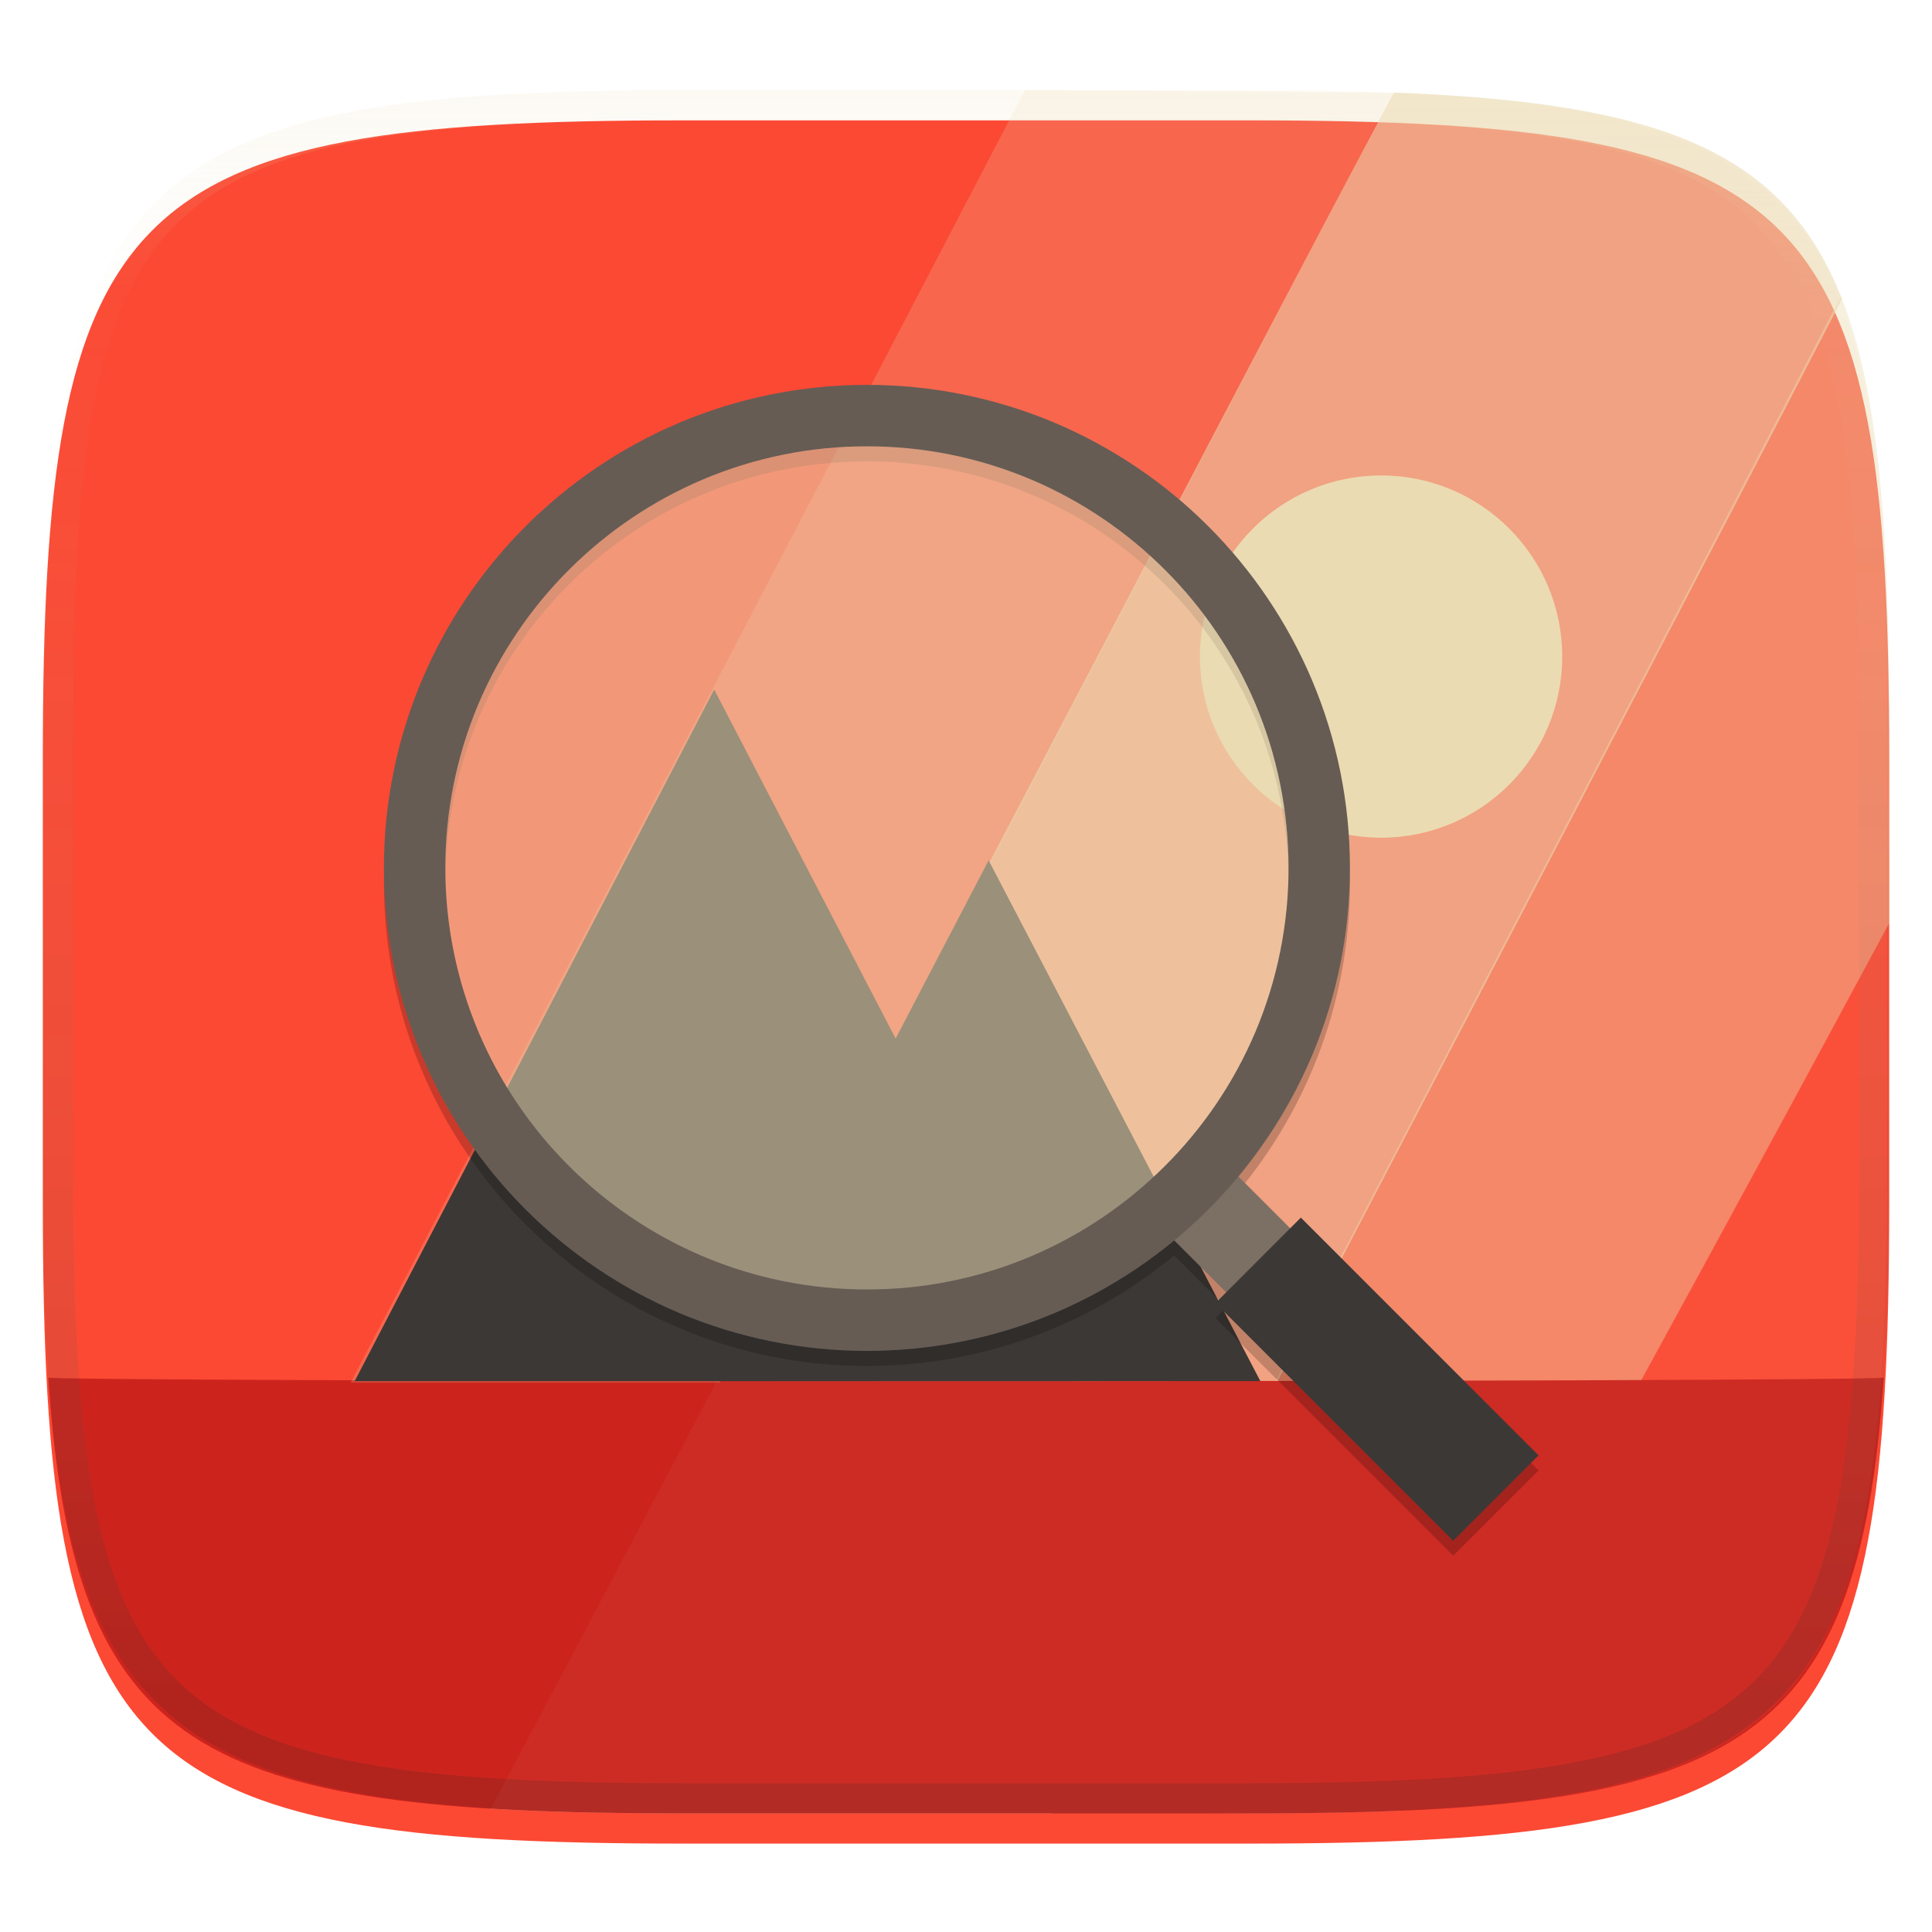
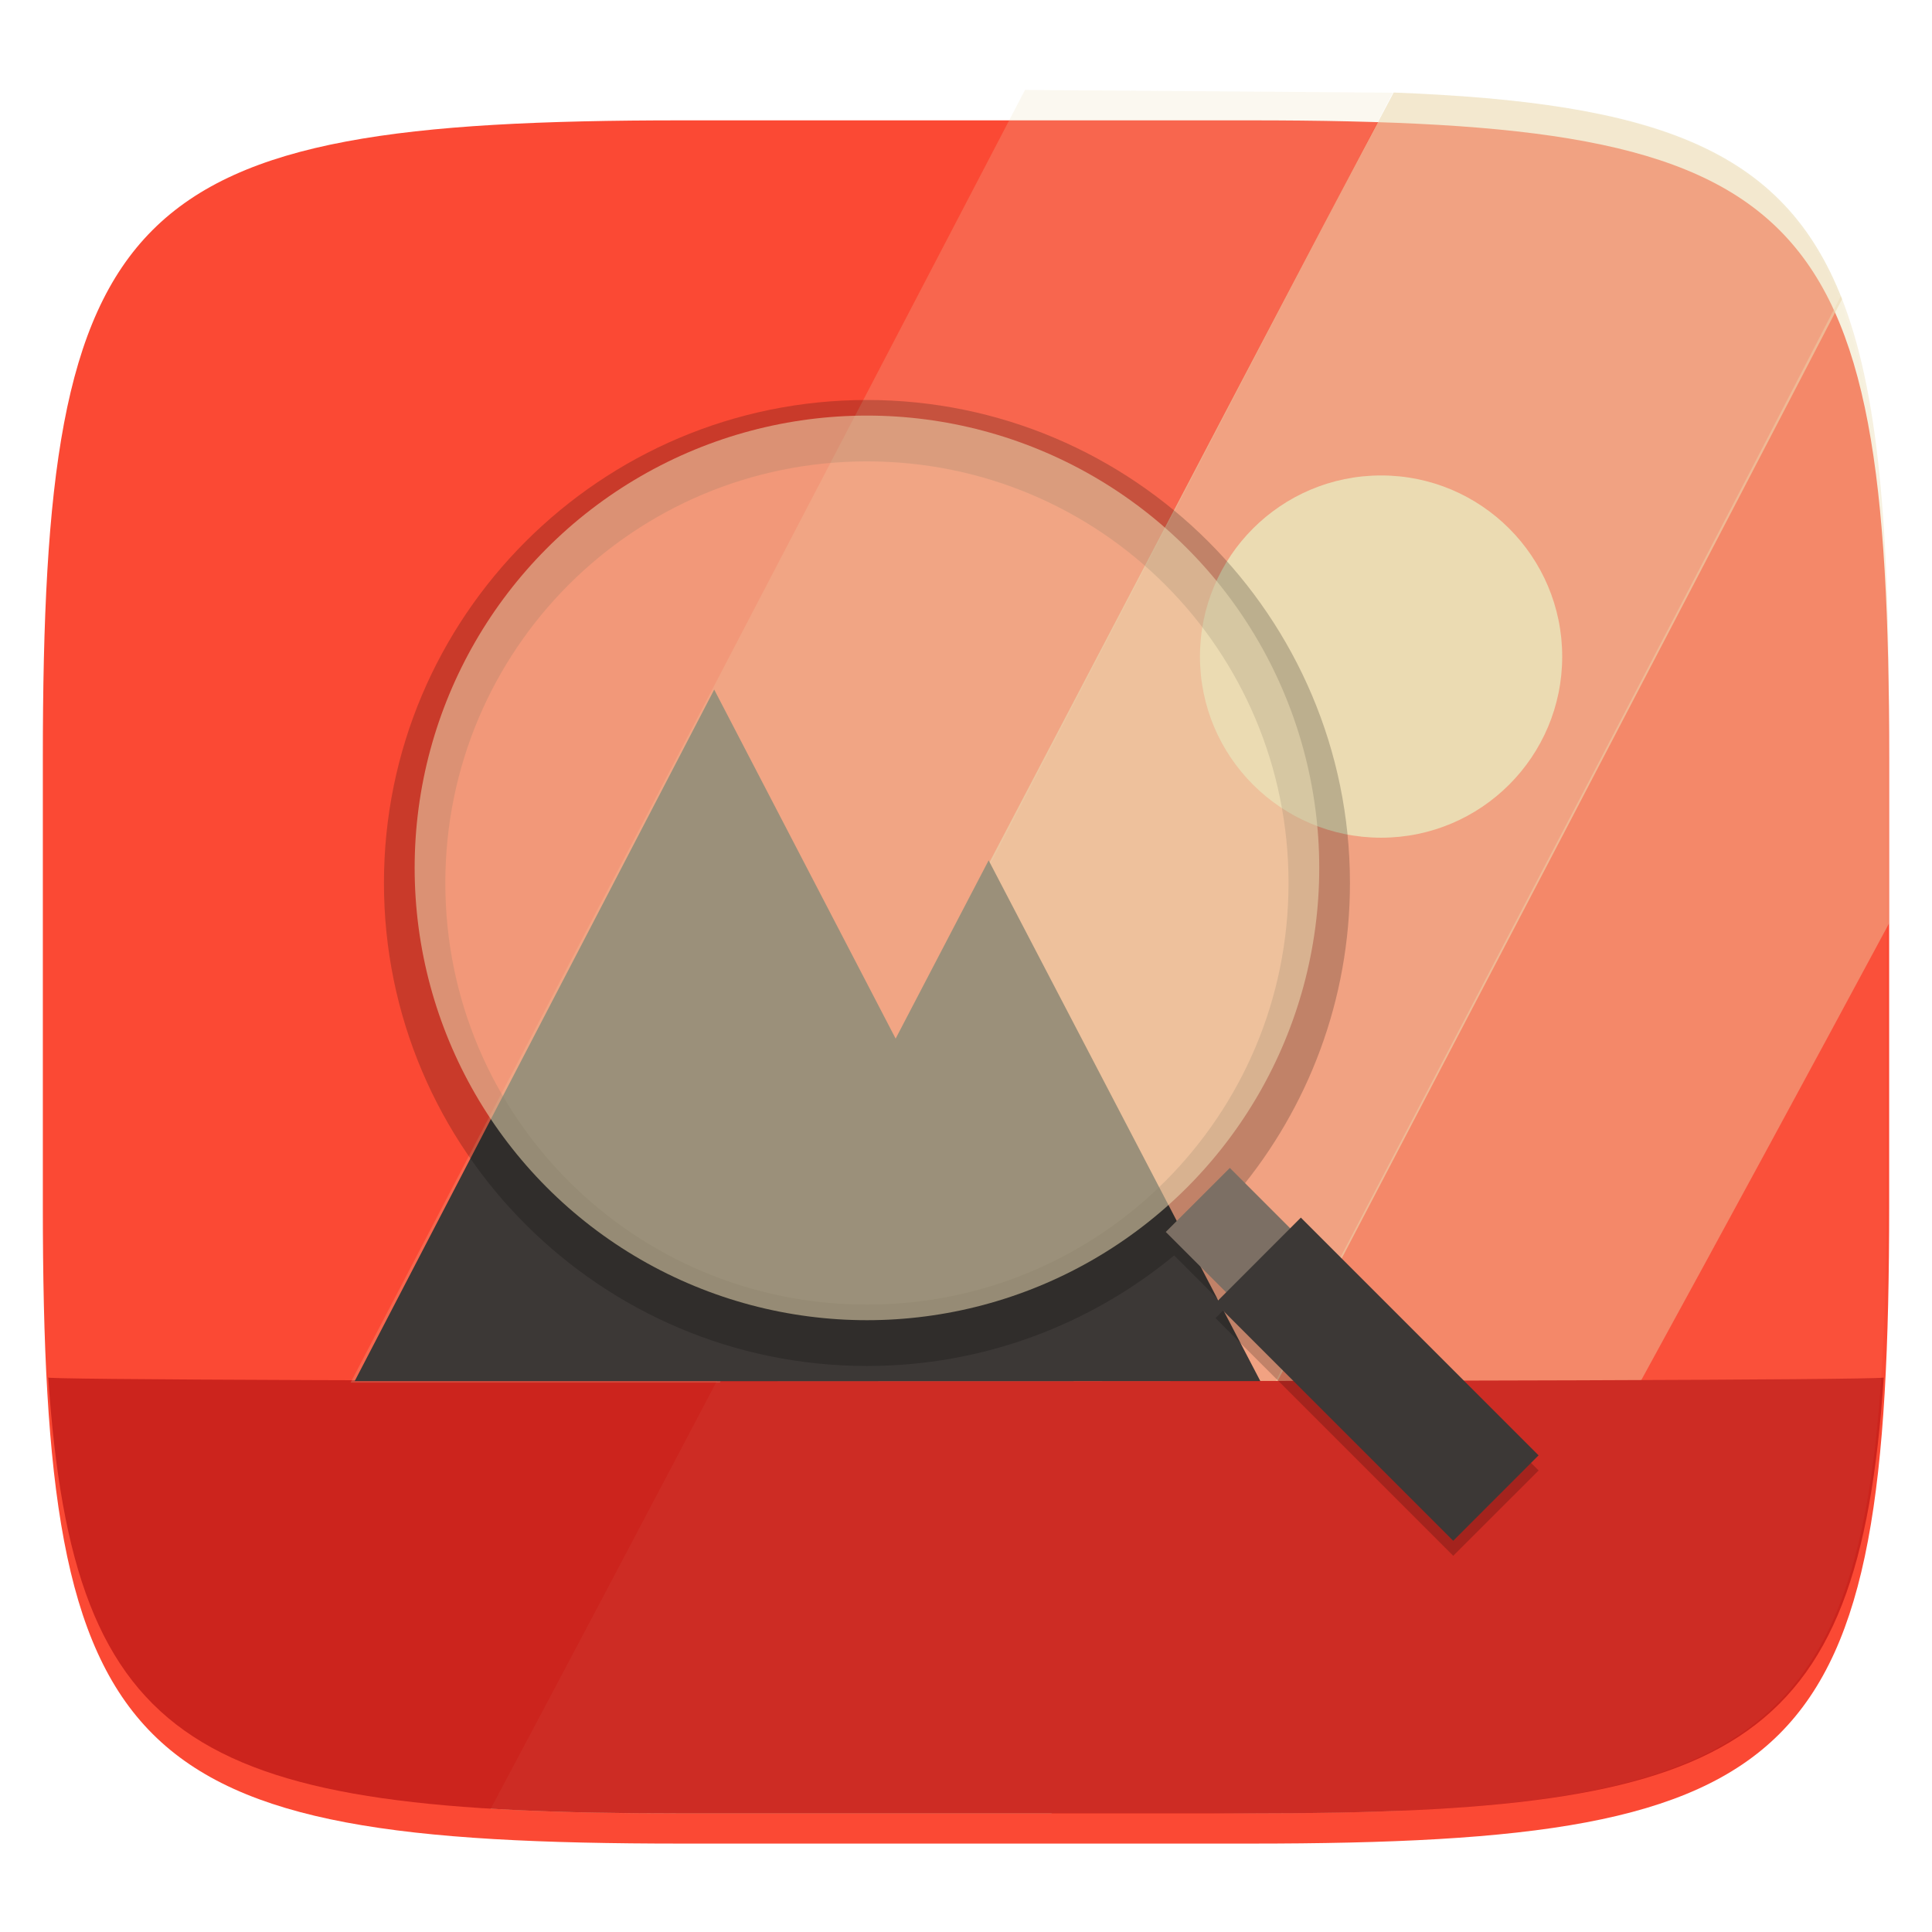
<svg xmlns="http://www.w3.org/2000/svg" style="isolation:isolate" width="256" height="256" viewBox="0 0 256 256">
  <defs>
    <filter id="sY1j80aAyRz5T6uY9JGh4p4ndwTuzhAo" width="400%" height="400%" x="-200%" y="-200%" color-interpolation-filters="sRGB" filterUnits="objectBoundingBox">
      <feGaussianBlur in="SourceGraphic" stdDeviation="4.294" />
      <feOffset dx="0" dy="4" result="pf_100_offsetBlur" />
      <feFlood flood-opacity=".4" />
      <feComposite in2="pf_100_offsetBlur" operator="in" result="pf_100_dropShadow" />
      <feBlend in="SourceGraphic" in2="pf_100_dropShadow" mode="normal" />
    </filter>
  </defs>
  <g filter="url(#sY1j80aAyRz5T6uY9JGh4p4ndwTuzhAo)">
    <path fill="#fb4934" d="M 165.685 11.947 C 239.74 11.947 250.324 22.504 250.324 96.491 L 250.324 155.742 C 250.324 229.728 239.74 240.285 165.685 240.285 L 90.315 240.285 C 16.26 240.285 5.676 229.728 5.676 155.742 L 5.676 96.491 C 5.676 22.504 16.26 11.947 90.315 11.947 L 165.685 11.947 L 165.685 11.947 Z" />
  </g>
  <g opacity=".4">
    <path fill="#ebdbb2" d="M 243.924 39.23 C 248.985 51.876 250.324 70.17 250.324 96.491 L 250.324 122.333 Q 217.333 183.667 185.968 239.919 C 179.801 240.181 173.058 240.285 165.685 240.285 L 139.25 240 Q 228.667 69 243.924 39.23 Z" />
  </g>
  <g opacity=".6">
    <path fill="#ebdbb2" d="M 184.669 12.261 C 219.522 13.599 236.307 19.704 244.084 39.634 Q 223 80.333 139.333 240.285 L 90.315 240.285 C 80.884 240.285 72.482 240.114 65 239.662 C 94 185.667 166.333 46.667 184.669 12.261 Z" />
  </g>
  <path fill="#cc241d" d="M 249.604 182.54 C 246.272 232.404 229.669 240.285 165.685 240.285 L 90.315 240.285 C 26.316 240.285 9.721 232.401 6.394 182.507 C 1.203 183.141 245.48 183.186 249.604 182.54 L 249.604 182.54 Z" />
  <g opacity=".05">
    <path fill="#ebdbb2" d="M 184.669 12.274 C 241.311 14.505 249.991 29.487 249.991 96.491 L 249.991 155.742 C 249.991 229.728 239.407 240.285 165.352 240.285 L 89.982 240.285 C 80.698 240.285 72.412 240.119 65.019 239.683 C 100 174 172.667 34.667 184.669 12.274 Z" />
  </g>
  <g opacity=".2">
    <path fill="#ebdbb2" d="M 135.822 11.918 L 46.455 183.205 L 95.385 183.205 L 184.562 12.282 L 135.822 11.918 L 135.822 11.918 Z" />
  </g>
  <circle fill="#ebdbb2" cx="183" cy="87" r="24" vector-effect="non-scaling-stroke" />
  <path fill="#3c3836" d="M 47 183 L 94.635 91.372 L 142.27 183 L 47 183 L 47 183 Z" />
  <path fill="#3c3836" d="M 95 183 L 131 114 L 167 183 L 95 183 L 95 183 Z" />
  <defs>
    <filter id="y8FJ5ukH5SfaBSApGU7Nbw5MLYuP88CP" width="400%" height="400%" x="-200%" y="-200%" color-interpolation-filters="sRGB" filterUnits="objectBoundingBox">
      <feGaussianBlur stdDeviation="1.531" />
    </filter>
  </defs>
  <g opacity=".2" filter="url(#y8FJ5ukH5SfaBSApGU7Nbw5MLYuP88CP)">
    <path d="M 114.875 53 C 79.577 53 50.875 81.702 50.875 117 C 50.875 152.298 79.577 181 114.875 181 C 130.327 181 144.514 175.498 155.584 166.352 L 162.475 173.242 L 161.061 174.656 L 192.561 206.156 L 203.875 194.844 L 172.375 163.344 L 170.961 164.758 L 164.08 157.877 C 173.312 146.783 178.875 132.532 178.875 117 C 178.875 81.702 150.173 53 114.875 53 L 114.875 53 Z M 114.875 61.137 C 145.776 61.137 170.738 86.099 170.738 117 C 170.738 147.901 145.776 172.865 114.875 172.865 C 83.974 172.865 59.01 147.901 59.01 117 C 59.01 86.099 83.974 61.137 114.875 61.137 Z" />
  </g>
  <path fill="#7c6f64" d="M 154.47 163.24 L 162.96 154.76 L 174.96 166.76 L 166.47 175.24 L 154.47 163.24 L 154.47 163.24 Z" />
  <path fill="#3c3836" d="M 161.06 172.66 L 172.37 161.34 L 203.87 192.84 L 192.56 204.16 L 161.06 172.66 L 161.06 172.66 Z" />
  <circle fill="#ebdbb2" fill-opacity=".543" cx="114.875" cy="115" r="59.932" vector-effect="non-scaling-stroke" />
-   <path fill="#665c54" fill-rule="evenodd" d="M 178.87 115 C 178.88 123.55 177.17 132.02 173.84 139.9 C 170.618 147.502 165.959 154.412 160.12 160.25 C 154.285 166.088 147.379 170.746 139.78 173.97 C 131.897 177.296 123.426 179.006 114.87 179 C 106.32 179.01 97.85 177.29 89.97 173.97 C 82.371 170.746 75.465 166.088 69.63 160.25 C 63.791 154.412 59.132 147.502 55.91 139.9 C 52.582 132.02 50.868 123.553 50.87 115 C 50.87 106.45 52.58 97.98 55.91 90.1 C 59.13 82.5 63.79 75.59 69.63 69.75 C 75.465 63.912 82.371 59.254 89.97 56.03 C 97.85 52.705 106.317 50.995 114.87 51 C 123.43 50.99 131.9 52.71 139.78 56.03 C 147.38 59.26 154.29 63.91 160.12 69.75 C 165.959 75.588 170.618 82.498 173.84 90.1 C 177.169 97.979 178.88 106.447 178.87 115 L 178.87 115 Z M 170.74 115 C 170.74 122.47 169.25 129.86 166.35 136.73 C 163.54 143.368 159.472 149.399 154.37 154.49 C 149.27 159.59 143.24 163.66 136.61 166.47 C 129.735 169.378 122.345 170.871 114.88 170.86 L 114.87 170.86 C 107.41 170.87 100.02 169.38 93.14 166.47 C 86.504 163.658 80.473 159.59 75.38 154.49 C 70.278 149.399 66.21 143.368 63.4 136.73 C 60.5 129.86 59 122.47 59.01 115 C 59.003 107.533 60.496 100.14 63.4 93.26 C 66.212 86.627 70.28 80.599 75.38 75.51 C 80.47 70.41 86.51 66.34 93.14 63.53 C 100.02 60.62 107.41 59.13 114.87 59.14 C 122.338 59.128 129.732 60.622 136.61 63.53 C 143.245 66.345 149.275 70.412 154.37 75.51 C 159.472 80.601 163.54 86.632 166.35 93.27 C 169.25 100.14 170.74 107.53 170.74 115 Z" />
  <g style="opacity:0.4">
    <g opacity=".4">
      <linearGradient id="_lgradient_26" x1=".517" x2=".517" y1="0" y2="1" gradientTransform="matrix(244.651,0,0,228.341,5.68,11.95)" gradientUnits="userSpaceOnUse">
        <stop offset="0%" style="stop-color:#ebdbb2" />
        <stop offset="12.5%" stop-opacity=".098" style="stop-color:#ebdbb2" />
        <stop offset="92.5%" style="stop-color:#282828" />
        <stop offset="100%" style="stop-color:#282828" />
      </linearGradient>
-       <path fill="url(#_lgradient_26)" fill-rule="evenodd" d="M 165.068 11.951 C 169.396 11.941 173.724 11.991 178.052 12.089 C 181.927 12.167 185.802 12.315 189.678 12.541 C 193.131 12.737 196.583 13.022 200.026 13.395 C 203.086 13.73 206.144 14.181 209.174 14.741 C 211.887 15.241 214.573 15.881 217.22 16.657 C 219.618 17.354 221.965 18.217 224.243 19.241 C 226.355 20.182 228.383 21.303 230.303 22.591 C 232.143 23.831 233.862 25.242 235.437 26.806 C 237.002 28.375 238.415 30.089 239.657 31.925 C 240.943 33.842 242.068 35.863 243.02 37.967 C 244.041 40.242 244.908 42.582 245.617 44.972 C 246.394 47.616 247.034 50.299 247.535 53.009 C 248.097 56.034 248.547 59.078 248.883 62.136 C 249.257 65.575 249.542 69.014 249.739 72.462 C 249.965 76.323 250.112 80.194 250.201 84.055 C 250.289 88.378 250.339 92.701 250.329 97.015 L 250.329 155.225 C 250.339 159.549 250.289 163.862 250.201 168.185 C 250.116 172.052 249.962 175.917 249.739 179.778 C 249.542 183.227 249.257 186.67 248.883 190.104 C 248.547 193.165 248.097 196.213 247.535 199.241 C 247.033 201.948 246.393 204.627 245.617 207.268 C 244.91 209.659 244.042 211.999 243.02 214.273 C 242.07 216.378 240.945 218.399 239.656 220.315 C 238.417 222.153 237.004 223.867 235.436 225.434 C 233.861 226.998 232.142 228.409 230.302 229.649 C 228.382 230.937 226.355 232.058 224.243 232.999 C 221.963 234.022 219.617 234.888 217.22 235.593 C 214.574 236.37 211.888 237.007 209.174 237.499 C 206.143 238.065 203.091 238.514 200.026 238.845 C 196.583 239.218 193.131 239.503 189.678 239.699 C 185.803 239.925 181.928 240.073 178.052 240.161 C 173.724 240.249 169.396 240.299 165.068 240.289 L 90.942 240.289 C 86.614 240.299 82.286 240.249 77.958 240.161 C 74.08 240.076 70.204 239.922 66.332 239.699 C 62.876 239.503 59.425 239.218 55.984 238.845 C 52.919 238.514 49.867 238.065 46.836 237.499 C 44.122 237.007 41.436 236.37 38.79 235.593 C 36.393 234.888 34.047 234.022 31.767 232.999 C 29.655 232.058 27.627 230.937 25.707 229.649 C 23.867 228.409 22.148 226.998 20.573 225.434 C 19.005 223.867 17.592 222.153 16.353 220.315 C 15.065 218.399 13.94 216.378 12.99 214.273 C 11.968 211.999 11.1 209.659 10.393 207.268 C 9.617 204.627 8.977 201.948 8.475 199.241 C 7.913 196.213 7.463 193.165 7.127 190.104 C 6.753 186.67 6.468 183.227 6.271 179.778 C 6.048 175.917 5.894 172.052 5.809 168.185 C 5.717 163.866 5.674 159.545 5.681 155.225 L 5.681 97.015 C 5.671 92.701 5.721 88.378 5.809 84.055 C 5.898 80.195 6.045 76.323 6.271 72.462 C 6.468 69.014 6.753 65.575 7.127 62.136 C 7.462 59.081 7.914 56.035 8.475 53.009 C 8.976 50.299 9.616 47.616 10.393 44.972 C 11.102 42.582 11.969 40.242 12.99 37.967 C 13.942 35.863 15.067 33.842 16.354 31.925 C 17.596 30.089 19.009 28.375 20.574 26.806 C 22.149 25.242 23.868 23.831 25.708 22.591 C 27.628 21.303 29.655 20.182 31.767 19.241 C 34.045 18.217 36.392 17.354 38.79 16.657 C 41.437 15.881 44.123 15.241 46.836 14.741 C 49.868 14.18 52.919 13.731 55.984 13.395 C 59.427 13.022 62.879 12.737 66.332 12.541 C 70.207 12.315 74.082 12.167 77.958 12.089 C 82.286 11.991 86.614 11.941 90.942 11.951 L 165.068 11.951 L 165.068 11.951 Z M 165.078 15.96 C 169.376 15.95 173.675 15.999 177.973 16.087 C 181.8 16.176 185.626 16.323 189.453 16.539 C 192.836 16.736 196.219 17.011 199.583 17.384 C 202.554 17.699 205.515 18.131 208.446 18.681 C 211.027 19.154 213.581 19.761 216.099 20.499 C 218.318 21.148 220.49 21.949 222.6 22.896 C 224.505 23.749 226.335 24.761 228.07 25.922 C 229.694 27.015 231.21 28.262 232.594 29.646 C 233.98 31.031 235.231 32.544 236.332 34.165 C 237.492 35.892 238.506 37.712 239.362 39.608 C 240.307 41.716 241.109 43.886 241.762 46.102 C 242.504 48.613 243.114 51.161 243.591 53.736 C 244.131 56.664 244.565 59.611 244.889 62.578 C 245.263 65.938 245.539 69.308 245.735 72.688 C 245.952 76.51 246.109 80.322 246.188 84.144 C 246.276 88.437 246.325 92.721 246.325 97.014 L 246.325 155.226 C 246.325 159.519 246.276 163.803 246.188 168.096 C 246.106 171.917 245.955 175.736 245.735 179.552 C 245.539 182.932 245.263 186.302 244.889 189.672 C 244.564 192.631 244.132 195.577 243.591 198.504 C 243.114 201.079 242.503 203.627 241.761 206.138 C 241.109 208.355 240.307 210.524 239.361 212.632 C 238.507 214.529 237.493 216.35 236.331 218.075 C 235.233 219.701 233.982 221.218 232.594 222.605 C 231.206 223.983 229.691 225.226 228.069 226.318 C 226.335 227.479 224.505 228.491 222.6 229.344 C 220.492 230.295 218.32 231.096 216.099 231.741 C 213.581 232.479 211.027 233.086 208.446 233.559 C 205.515 234.109 202.554 234.541 199.583 234.865 C 196.219 235.229 192.836 235.514 189.453 235.701 C 185.626 235.917 181.8 236.074 177.973 236.153 C 173.675 236.251 169.376 236.29 165.078 236.29 L 90.932 236.29 C 86.634 236.29 82.335 236.25 78.037 236.153 C 74.208 236.071 70.381 235.92 66.557 235.701 C 63.174 235.511 59.796 235.232 56.427 234.865 C 53.457 234.543 50.501 234.108 47.564 233.559 C 44.983 233.086 42.429 232.479 39.911 231.741 C 37.69 231.096 35.518 230.295 33.41 229.344 C 31.505 228.491 29.675 227.479 27.94 226.318 C 26.318 225.226 24.803 223.982 23.416 222.604 C 22.028 221.218 20.776 219.701 19.678 218.075 C 18.516 216.35 17.502 214.529 16.648 212.632 C 15.702 210.524 14.9 208.355 14.248 206.138 C 13.506 203.627 12.896 201.079 12.419 198.504 C 11.878 195.577 11.446 192.631 11.121 189.672 C 10.747 186.302 10.471 182.932 10.275 179.552 C 10.055 175.736 9.904 171.917 9.822 168.096 C 9.732 163.807 9.686 159.516 9.685 155.226 L 9.685 97.014 C 9.685 92.721 9.734 88.437 9.822 84.144 C 9.901 80.322 10.058 76.51 10.275 72.688 C 10.472 69.308 10.747 65.938 11.121 62.578 C 11.445 59.611 11.878 56.664 12.419 53.736 C 12.896 51.161 13.507 48.613 14.249 46.102 C 14.902 43.886 15.704 41.716 16.649 39.608 C 17.505 37.712 18.519 35.892 19.679 34.165 C 20.779 32.544 22.031 31.03 23.416 29.645 C 24.801 28.261 26.316 27.014 27.941 25.922 C 29.675 24.761 31.505 23.749 33.41 22.896 C 35.52 21.949 37.692 21.148 39.911 20.499 C 42.429 19.761 44.983 19.154 47.564 18.681 C 50.495 18.131 53.456 17.699 56.427 17.384 C 59.791 17.011 63.174 16.736 66.557 16.539 C 70.381 16.325 74.208 16.174 78.037 16.087 C 82.335 15.999 86.634 15.95 90.932 15.96 L 165.078 15.96 L 165.078 15.96 Z" />
    </g>
  </g>
</svg>